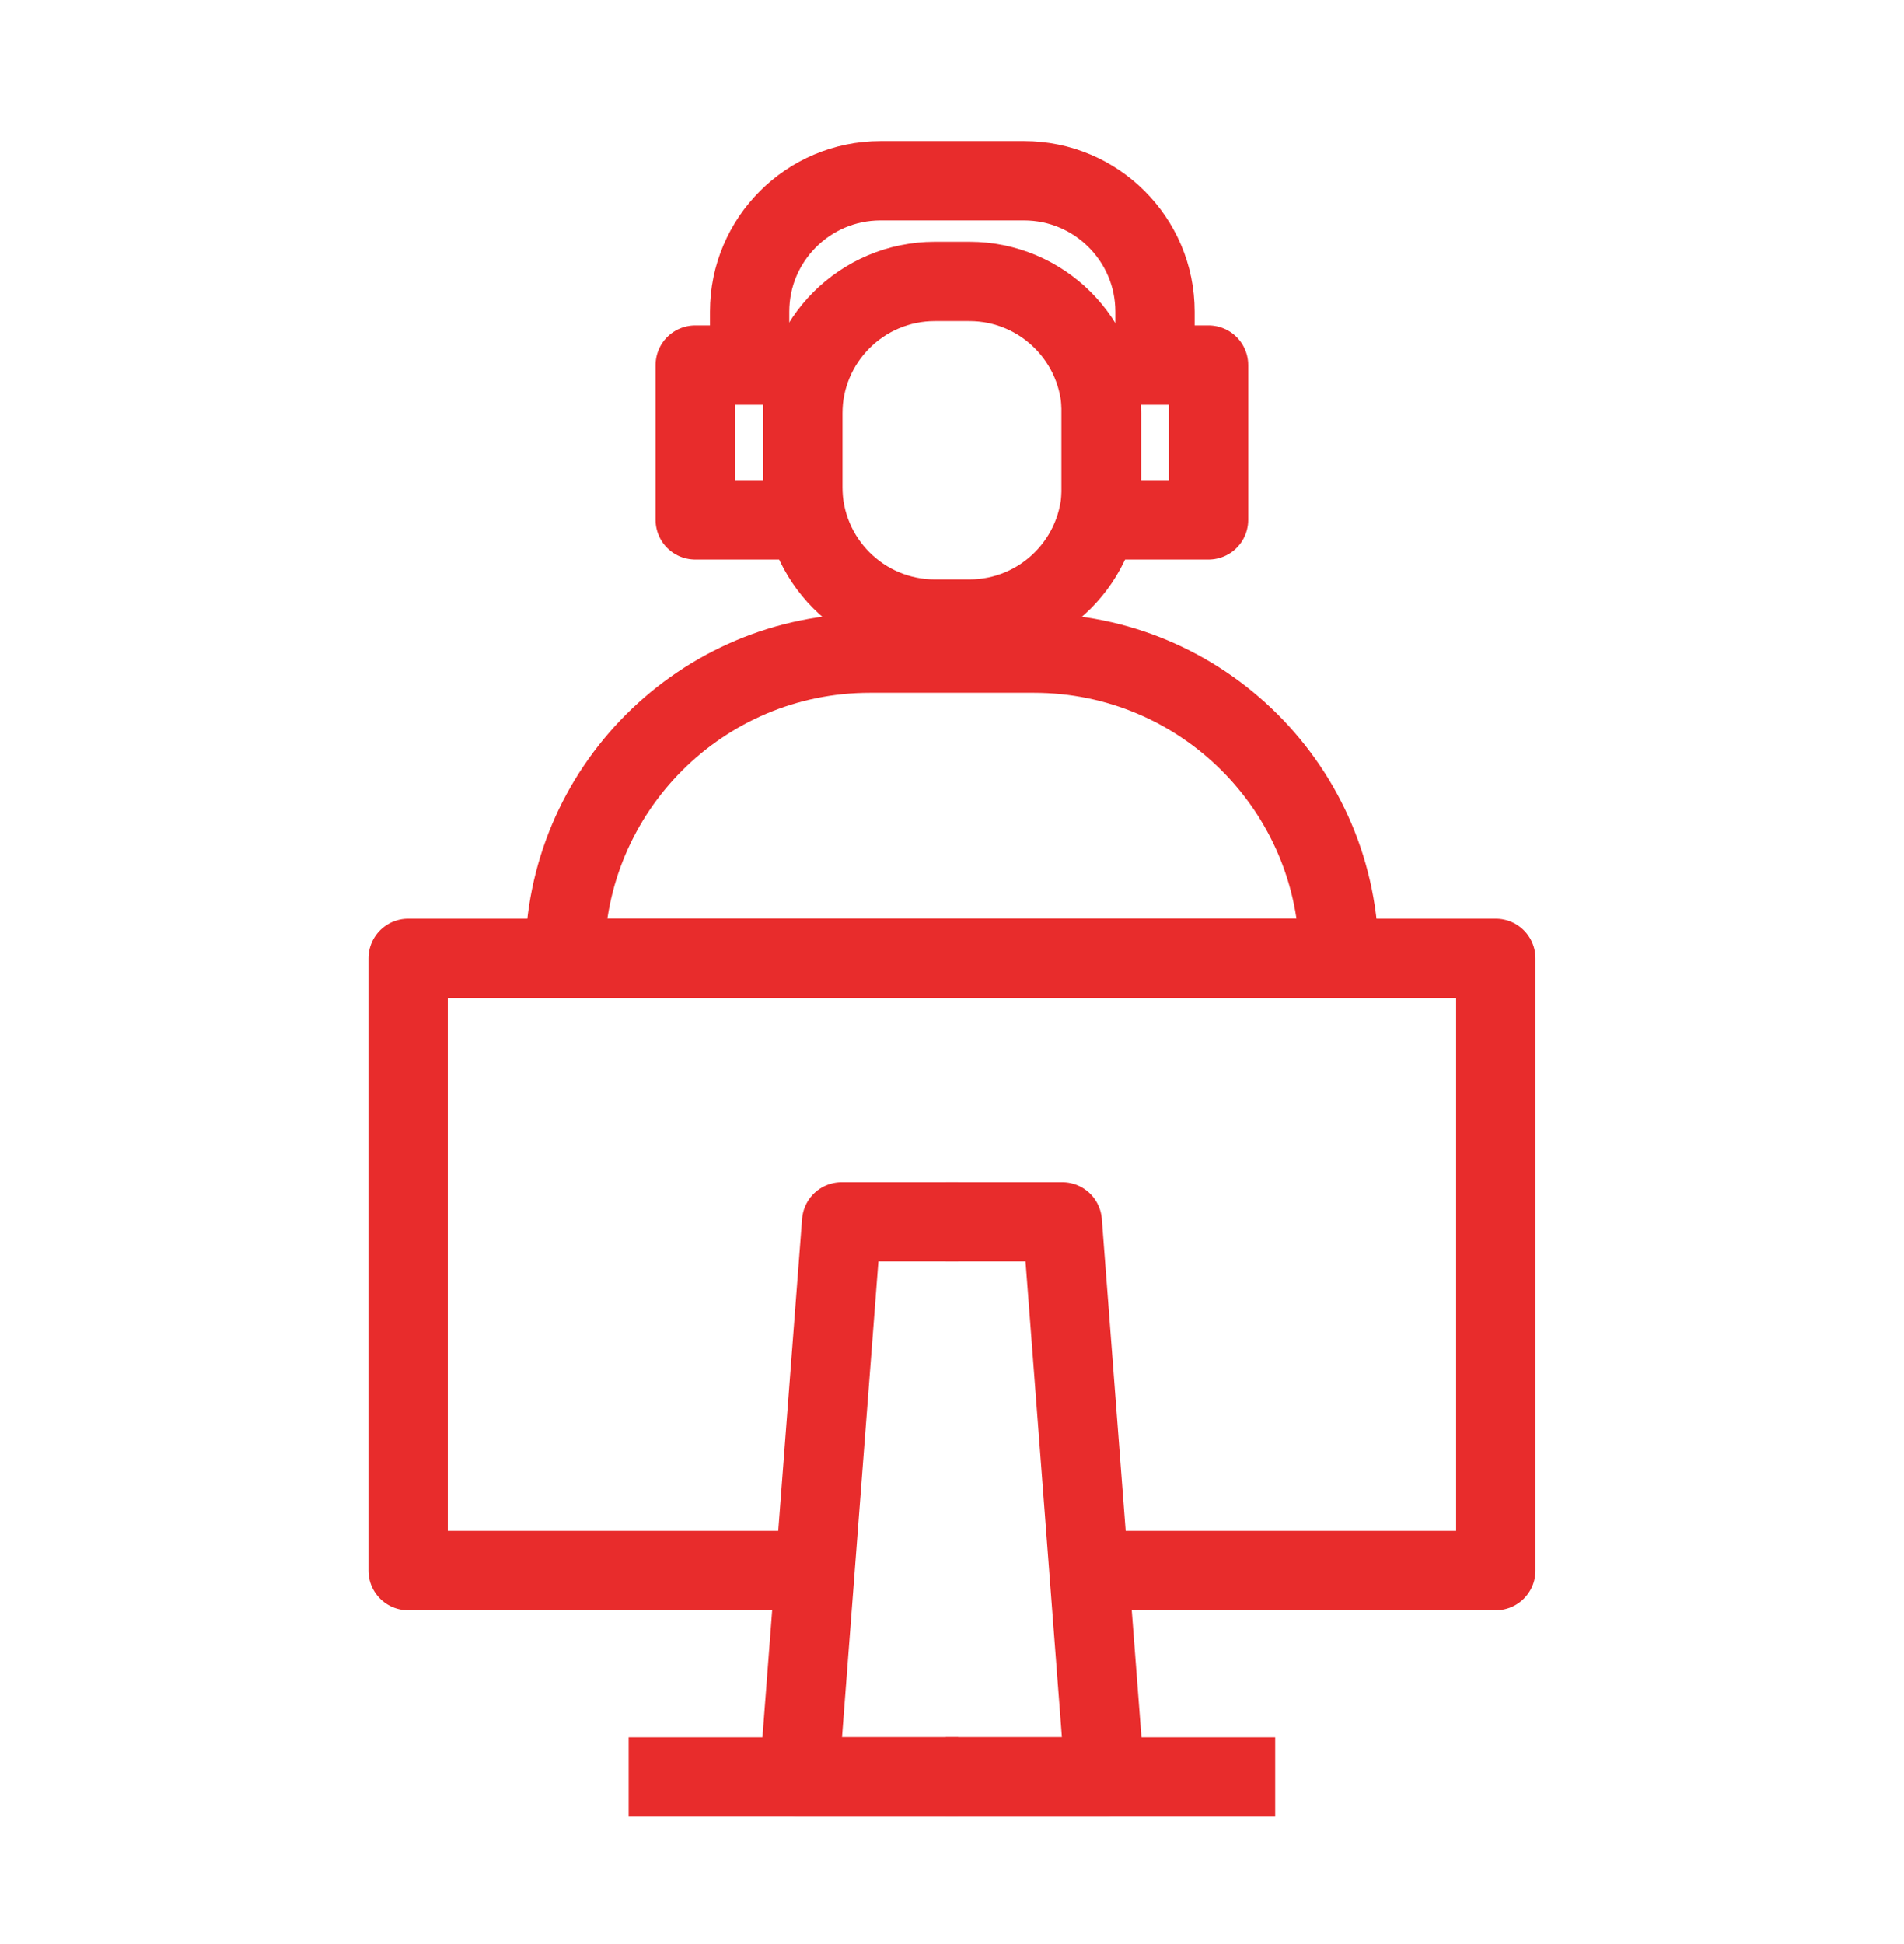
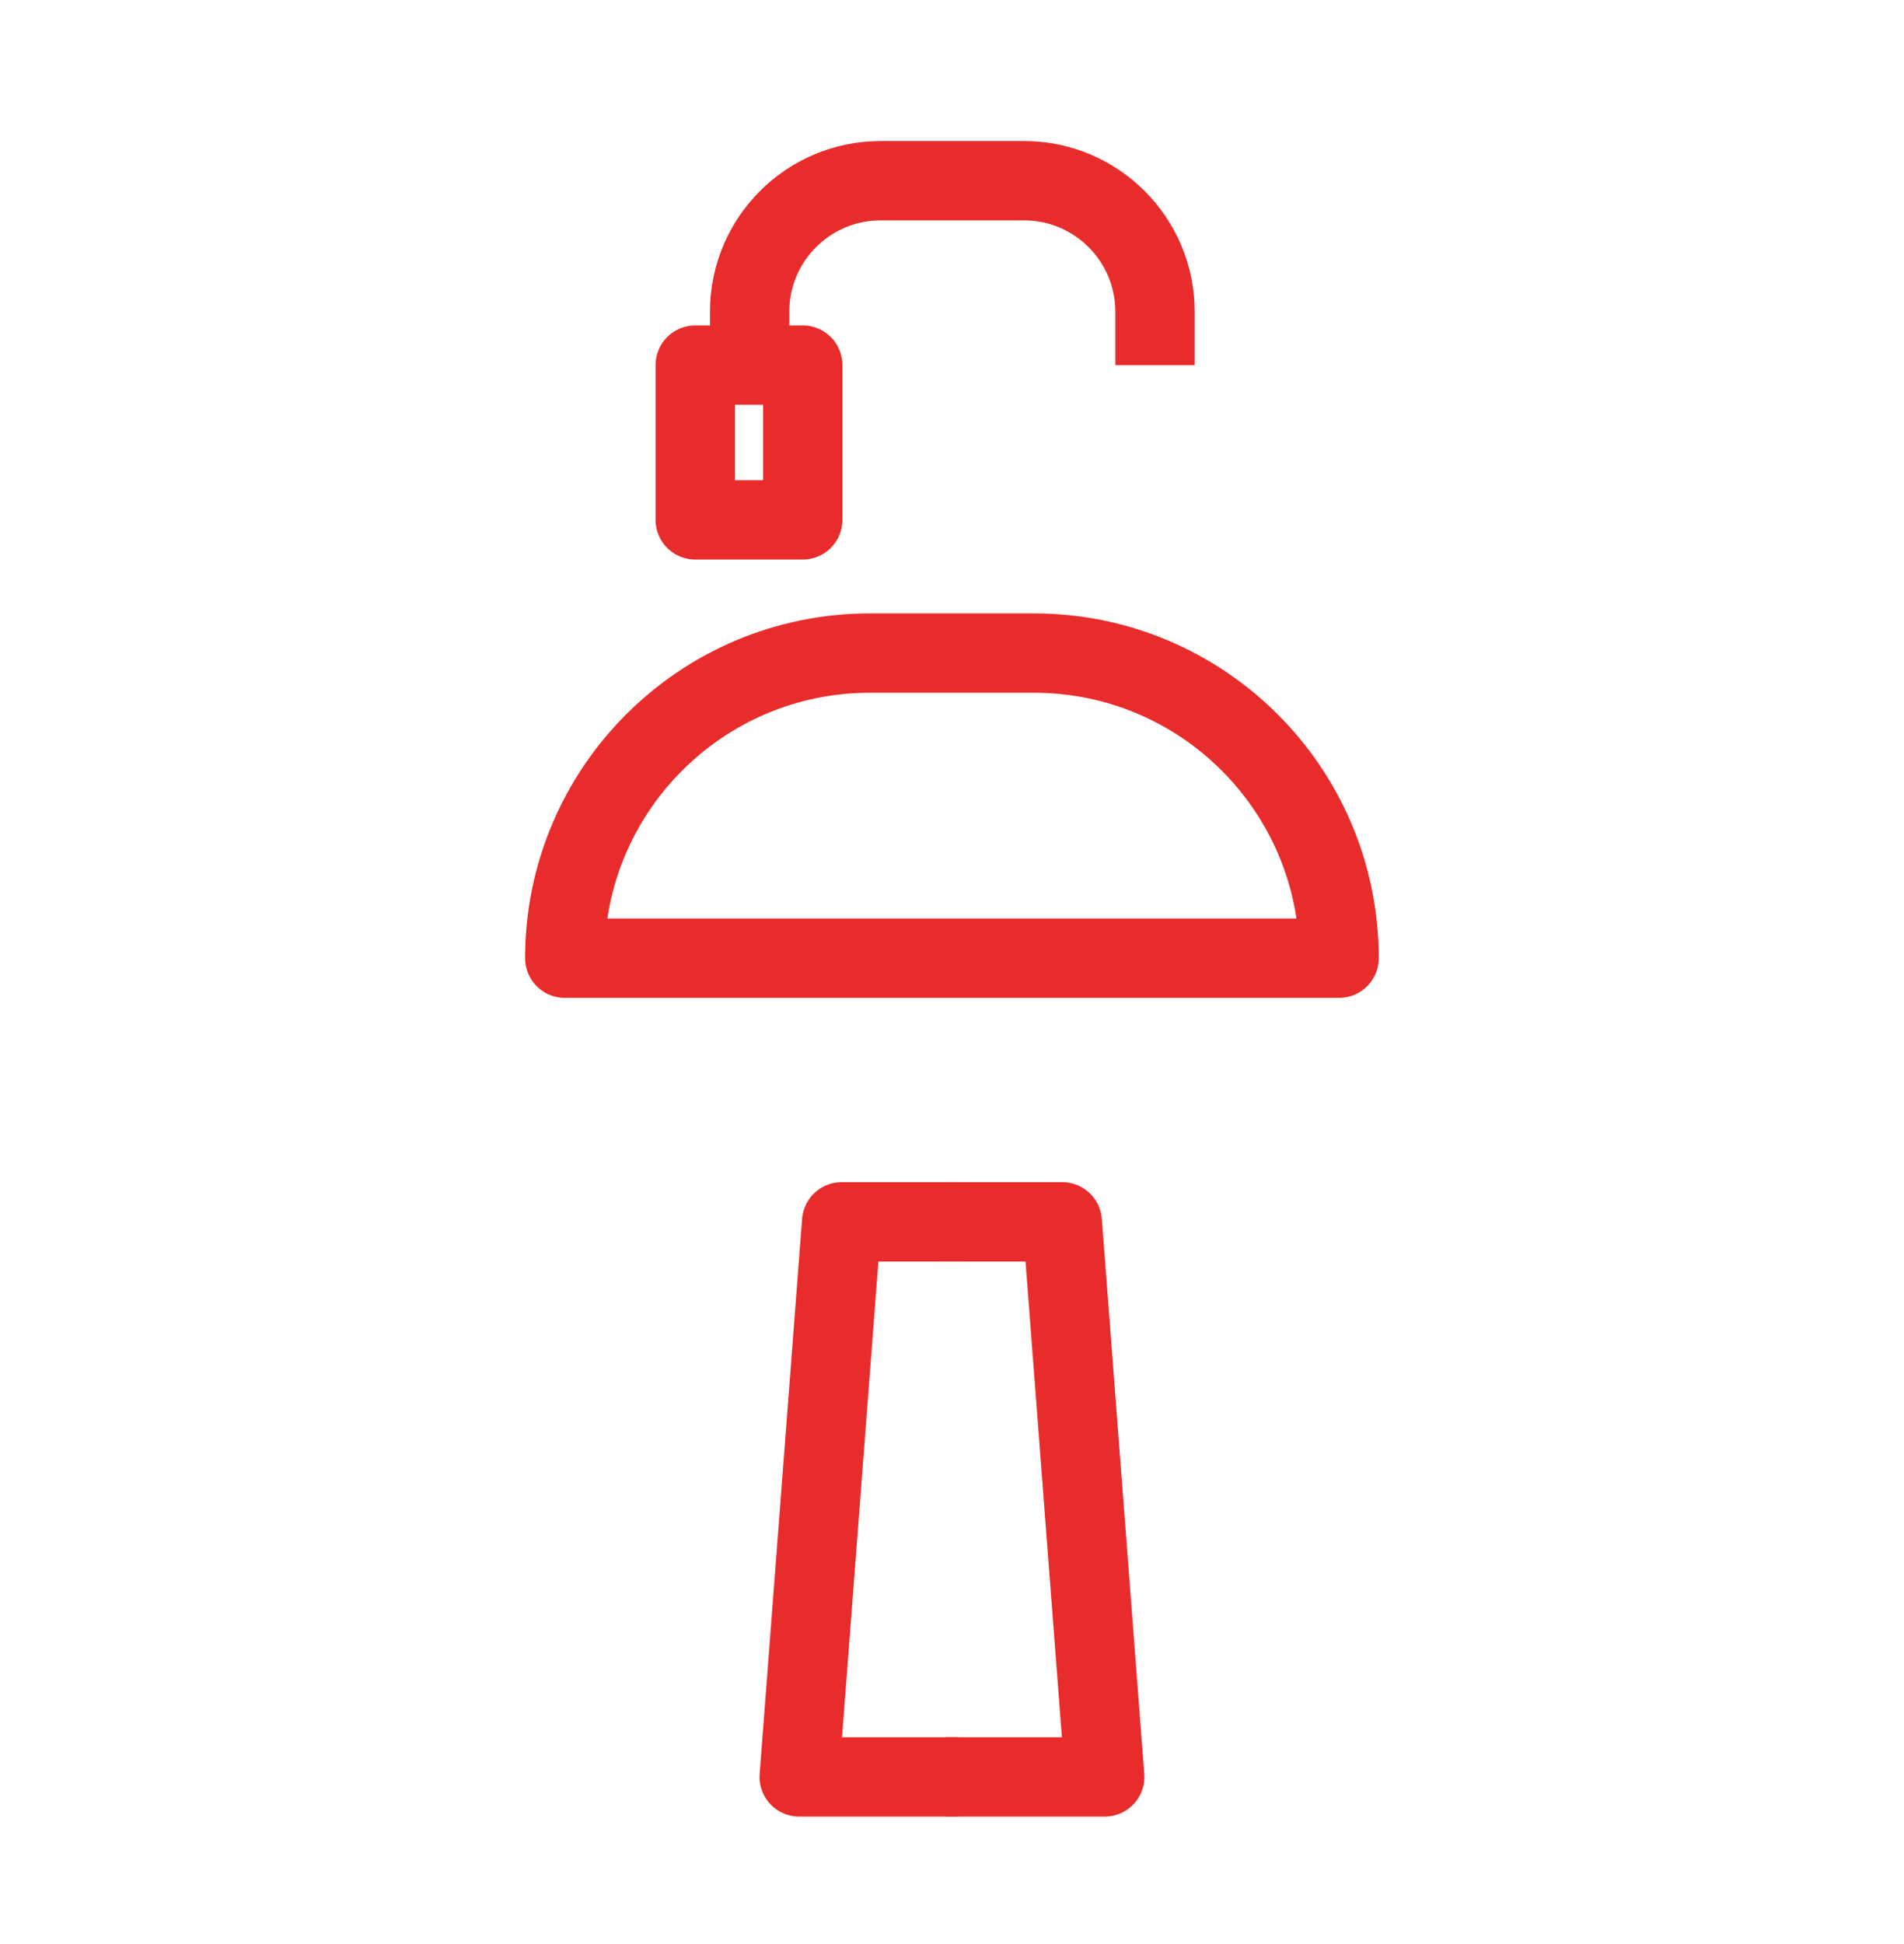
<svg xmlns="http://www.w3.org/2000/svg" width="48" height="49" viewBox="0 0 48 49" fill="none">
  <g clip-path="url(#clip0_4837_71353)">
    <mask id="mask0_4837_71353" style="mask-type:luminance" maskUnits="userSpaceOnUse" x="0" y="0" width="48" height="49">
      <path d="M48 0.664H0V48.664H48V0.664Z" fill="white" />
    </mask>
    <g mask="url(#mask0_4837_71353)">
-       <path d="M20.549 39.586H10.289V24.156H37.709V39.586H27.449" stroke="#E82C2C" stroke-width="2" stroke-linejoin="round" />
      <path d="M24.158 30.797H21.218L20.148 44.787H24.158" stroke="#E82C2C" stroke-width="2" stroke-linejoin="round" />
      <path d="M23.84 30.797H26.78L27.85 44.787H23.84" stroke="#E82C2C" stroke-width="2" stroke-linejoin="round" />
-       <path d="M15.848 44.789H32.148" stroke="#E82C2C" stroke-width="2" stroke-linejoin="round" />
-       <path d="M24.438 7.094H23.568C21.729 7.094 20.238 8.585 20.238 10.424V12.274C20.238 14.113 21.729 15.604 23.568 15.604H24.438C26.277 15.604 27.768 14.113 27.768 12.274V10.424C27.768 8.585 26.277 7.094 24.438 7.094Z" stroke="#E82C2C" stroke-width="2" stroke-linejoin="round" />
-       <path d="M20.237 9.203H17.527V13.103H20.237V9.203Z" stroke="#E82C2C" stroke-width="2" stroke-linejoin="round" />
-       <path d="M30.468 9.203H27.758V13.103H30.468V9.203Z" stroke="#E82C2C" stroke-width="2" stroke-linejoin="round" />
+       <path d="M20.237 9.203H17.527V13.103H20.237Z" stroke="#E82C2C" stroke-width="2" stroke-linejoin="round" />
      <path d="M29.118 9.205V7.855C29.118 6.035 27.638 4.555 25.818 4.555H22.198C20.378 4.555 18.898 6.035 18.898 7.855V9.205" stroke="#E82C2C" stroke-width="2" stroke-linejoin="round" />
      <path d="M21.928 16.461H26.068C30.308 16.461 33.758 19.901 33.758 24.151H14.238C14.238 19.911 17.678 16.461 21.928 16.461Z" stroke="#E82C2C" stroke-width="2" stroke-linejoin="round" />
    </g>
  </g>
  <defs>
    <clipPath id="clip0_4837_71353">
      <rect width="48" height="48" fill="white" transform="translate(0 0.664)" />
    </clipPath>
  </defs>
</svg>